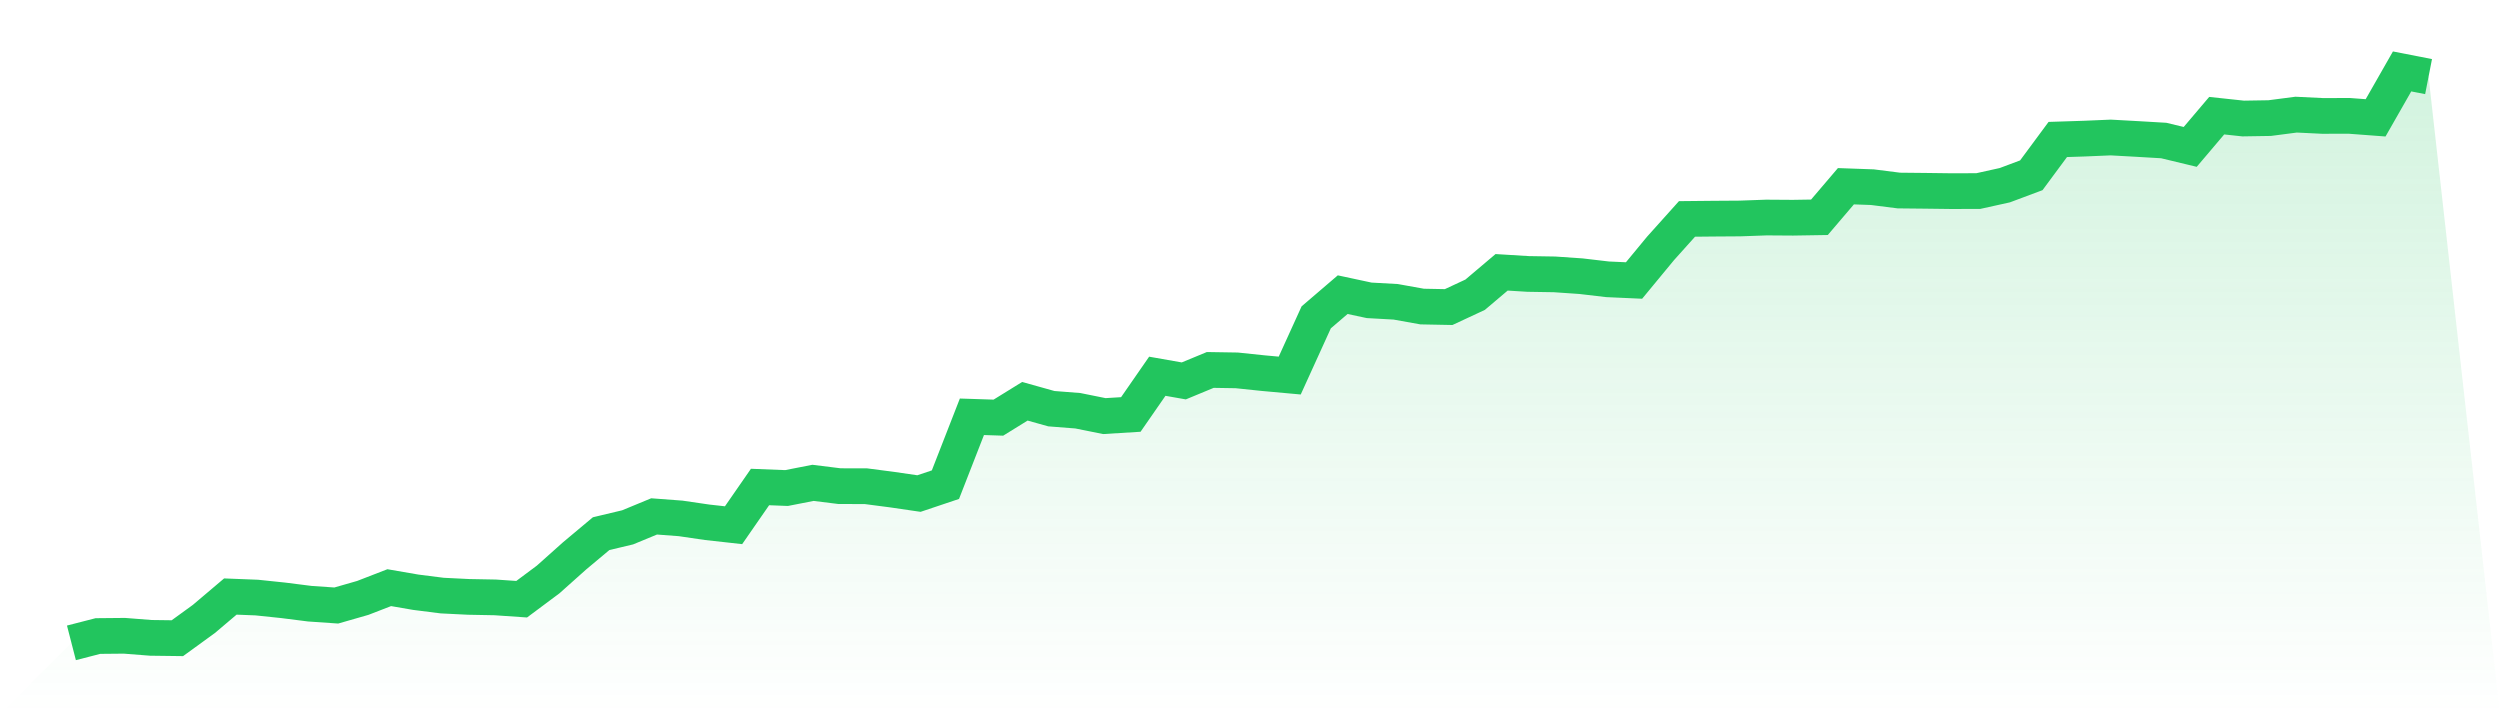
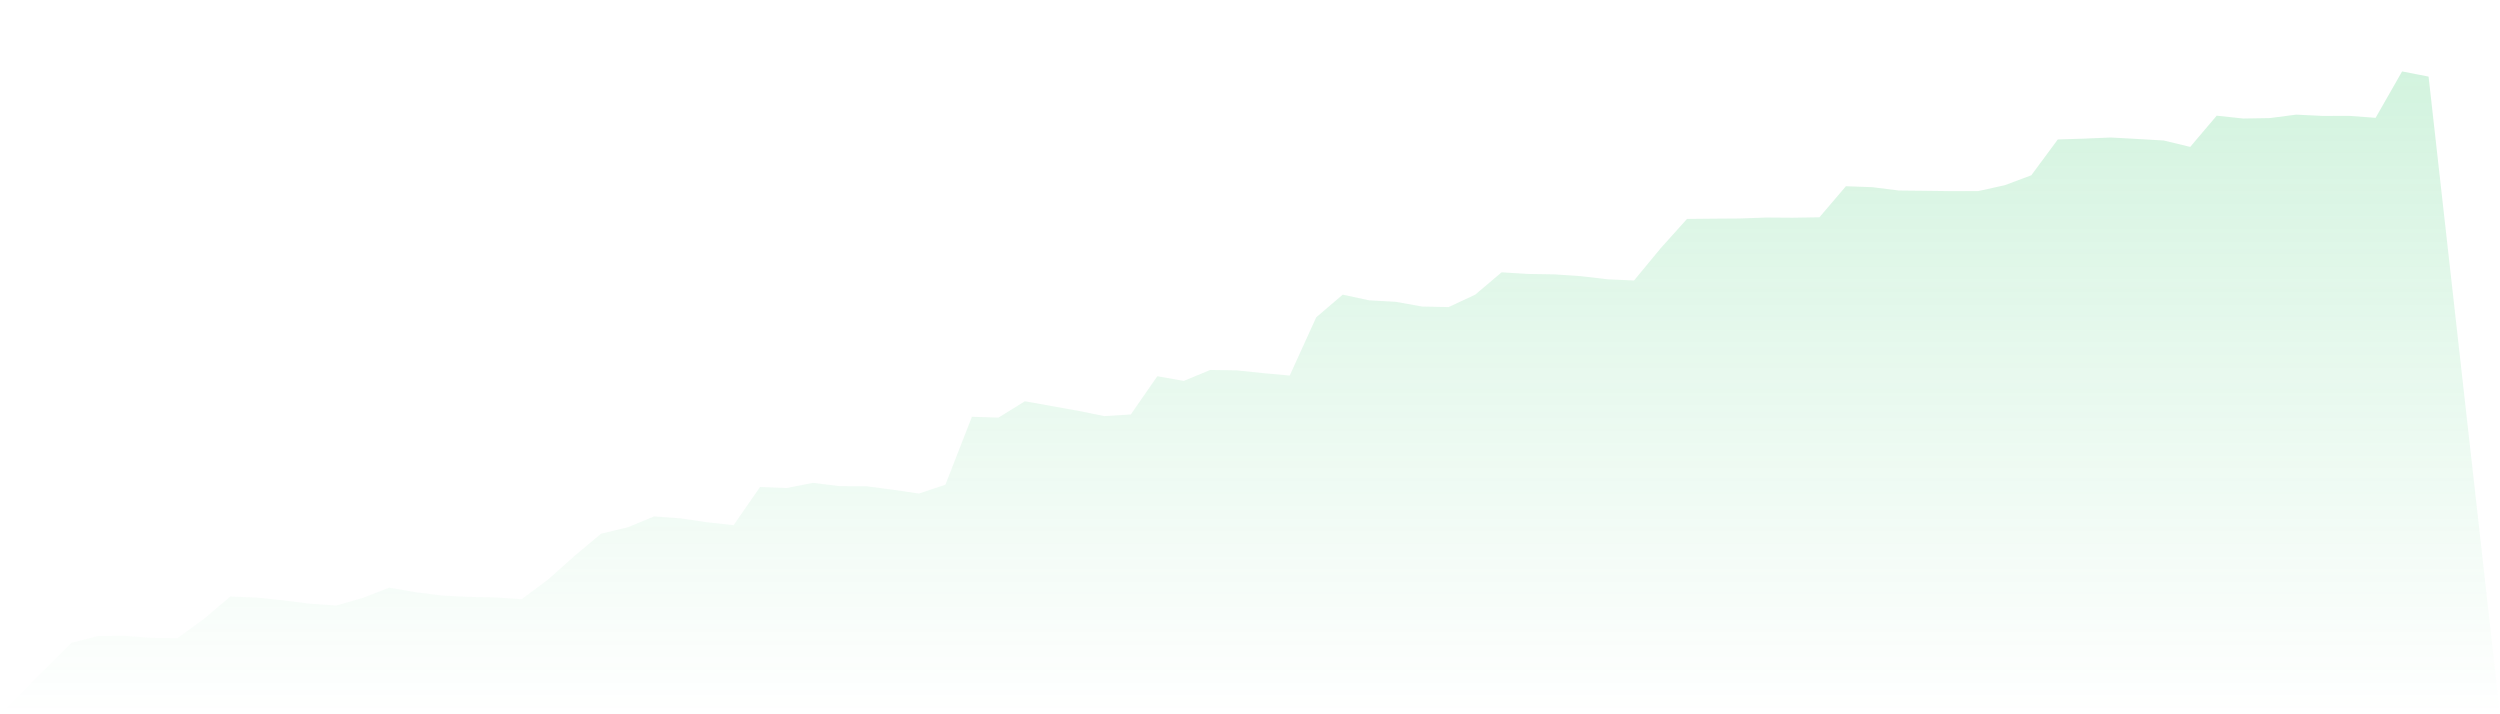
<svg xmlns="http://www.w3.org/2000/svg" viewBox="0 0 140 40">
  <defs>
    <linearGradient id="gradient" x1="0" x2="0" y1="0" y2="1">
      <stop offset="0%" stop-color="#22c55e" stop-opacity="0.2" />
      <stop offset="100%" stop-color="#22c55e" stop-opacity="0" />
    </linearGradient>
  </defs>
-   <path d="M4,36 L4,36 L5.483,35.618 L6.966,35.604 L8.449,35.72 L9.933,35.739 L11.416,34.662 L12.899,33.406 L14.382,33.464 L15.865,33.619 L17.348,33.807 L18.831,33.909 L20.315,33.483 L21.798,32.909 L23.281,33.165 L24.764,33.353 L26.247,33.426 L27.73,33.454 L29.213,33.556 L30.697,32.45 L32.18,31.126 L33.663,29.885 L35.146,29.532 L36.629,28.919 L38.112,29.03 L39.596,29.247 L41.079,29.412 L42.562,27.272 L44.045,27.33 L45.528,27.04 L47.011,27.224 L48.494,27.228 L49.978,27.422 L51.461,27.639 L52.944,27.141 L54.427,23.34 L55.91,23.388 L57.393,22.471 L58.876,22.886 L60.36,23.002 L61.843,23.301 L63.326,23.21 L64.809,21.07 L66.292,21.331 L67.775,20.717 L69.258,20.741 L70.742,20.896 L72.225,21.031 L73.708,17.771 L75.191,16.501 L76.674,16.819 L78.157,16.901 L79.64,17.167 L81.124,17.196 L82.607,16.505 L84.09,15.25 L85.573,15.341 L87.056,15.365 L88.539,15.467 L90.022,15.641 L91.506,15.708 L92.989,13.912 L94.472,12.26 L95.955,12.245 L97.438,12.235 L98.921,12.182 L100.404,12.192 L101.888,12.168 L103.371,10.429 L104.854,10.482 L106.337,10.67 L107.82,10.685 L109.303,10.704 L110.787,10.699 L112.27,10.371 L113.753,9.816 L115.236,7.811 L116.719,7.763 L118.202,7.7 L119.685,7.782 L121.169,7.869 L122.652,8.226 L124.135,6.478 L125.618,6.637 L127.101,6.613 L128.584,6.42 L130.067,6.492 L131.551,6.488 L133.034,6.599 L134.517,4 L136,4.29 L140,40 L0,40 z" fill="url(#gradient)" />
-   <path d="M4,36 L4,36 L5.483,35.618 L6.966,35.604 L8.449,35.72 L9.933,35.739 L11.416,34.662 L12.899,33.406 L14.382,33.464 L15.865,33.619 L17.348,33.807 L18.831,33.909 L20.315,33.483 L21.798,32.909 L23.281,33.165 L24.764,33.353 L26.247,33.426 L27.73,33.454 L29.213,33.556 L30.697,32.45 L32.18,31.126 L33.663,29.885 L35.146,29.532 L36.629,28.919 L38.112,29.03 L39.596,29.247 L41.079,29.412 L42.562,27.272 L44.045,27.33 L45.528,27.04 L47.011,27.224 L48.494,27.228 L49.978,27.422 L51.461,27.639 L52.944,27.141 L54.427,23.34 L55.91,23.388 L57.393,22.471 L58.876,22.886 L60.36,23.002 L61.843,23.301 L63.326,23.21 L64.809,21.07 L66.292,21.331 L67.775,20.717 L69.258,20.741 L70.742,20.896 L72.225,21.031 L73.708,17.771 L75.191,16.501 L76.674,16.819 L78.157,16.901 L79.64,17.167 L81.124,17.196 L82.607,16.505 L84.09,15.25 L85.573,15.341 L87.056,15.365 L88.539,15.467 L90.022,15.641 L91.506,15.708 L92.989,13.912 L94.472,12.26 L95.955,12.245 L97.438,12.235 L98.921,12.182 L100.404,12.192 L101.888,12.168 L103.371,10.429 L104.854,10.482 L106.337,10.67 L107.82,10.685 L109.303,10.704 L110.787,10.699 L112.27,10.371 L113.753,9.816 L115.236,7.811 L116.719,7.763 L118.202,7.7 L119.685,7.782 L121.169,7.869 L122.652,8.226 L124.135,6.478 L125.618,6.637 L127.101,6.613 L128.584,6.42 L130.067,6.492 L131.551,6.488 L133.034,6.599 L134.517,4 L136,4.29" fill="none" stroke="#22c55e" stroke-width="2" />
+   <path d="M4,36 L4,36 L5.483,35.618 L6.966,35.604 L8.449,35.72 L9.933,35.739 L11.416,34.662 L12.899,33.406 L14.382,33.464 L15.865,33.619 L17.348,33.807 L18.831,33.909 L20.315,33.483 L21.798,32.909 L23.281,33.165 L24.764,33.353 L26.247,33.426 L27.73,33.454 L29.213,33.556 L30.697,32.45 L32.18,31.126 L33.663,29.885 L35.146,29.532 L36.629,28.919 L38.112,29.03 L39.596,29.247 L41.079,29.412 L42.562,27.272 L44.045,27.33 L45.528,27.04 L47.011,27.224 L48.494,27.228 L49.978,27.422 L51.461,27.639 L52.944,27.141 L54.427,23.34 L55.91,23.388 L57.393,22.471 L60.36,23.002 L61.843,23.301 L63.326,23.21 L64.809,21.07 L66.292,21.331 L67.775,20.717 L69.258,20.741 L70.742,20.896 L72.225,21.031 L73.708,17.771 L75.191,16.501 L76.674,16.819 L78.157,16.901 L79.64,17.167 L81.124,17.196 L82.607,16.505 L84.09,15.25 L85.573,15.341 L87.056,15.365 L88.539,15.467 L90.022,15.641 L91.506,15.708 L92.989,13.912 L94.472,12.26 L95.955,12.245 L97.438,12.235 L98.921,12.182 L100.404,12.192 L101.888,12.168 L103.371,10.429 L104.854,10.482 L106.337,10.67 L107.82,10.685 L109.303,10.704 L110.787,10.699 L112.27,10.371 L113.753,9.816 L115.236,7.811 L116.719,7.763 L118.202,7.7 L119.685,7.782 L121.169,7.869 L122.652,8.226 L124.135,6.478 L125.618,6.637 L127.101,6.613 L128.584,6.42 L130.067,6.492 L131.551,6.488 L133.034,6.599 L134.517,4 L136,4.29 L140,40 L0,40 z" fill="url(#gradient)" />
</svg>